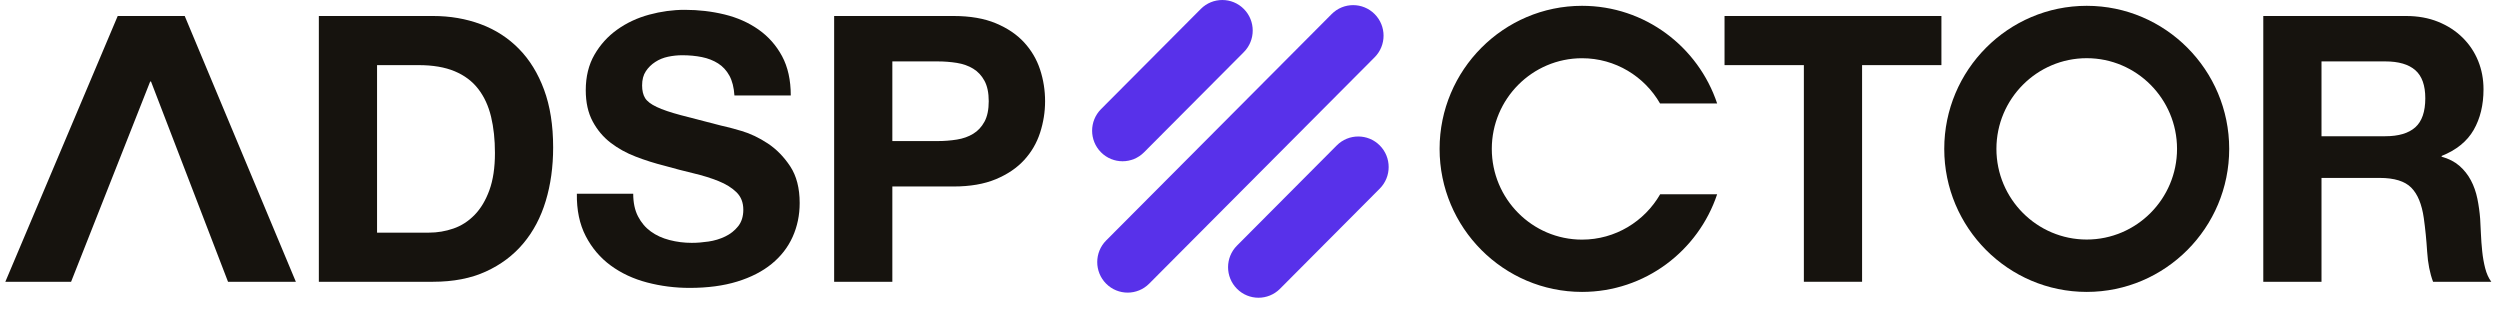
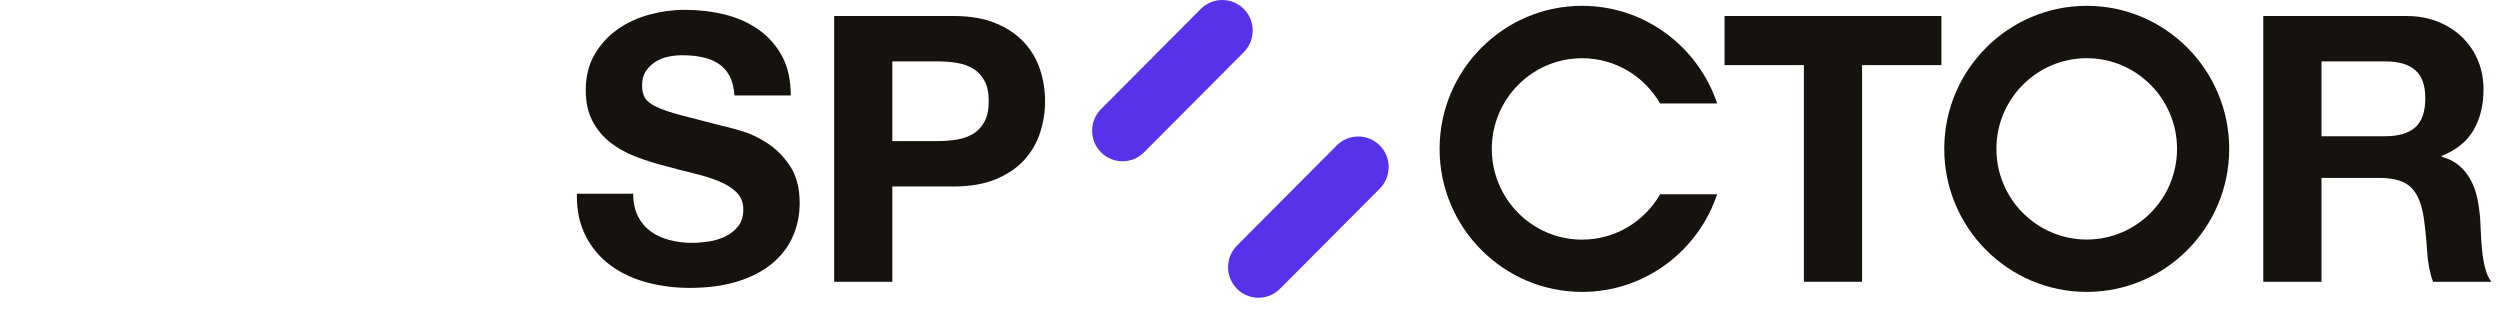
<svg xmlns="http://www.w3.org/2000/svg" width="178" height="23" viewBox="0 0 178 23" fill="none">
  <g clip-path="url(#clip0_154_7807)">
-     <path d="M13.152 1.139H8.381L0.38 20.062H5.062L10.693 5.804H10.752L16.235 20.062H21.065L13.152 1.139Z" fill="#16130E" />
-     <path d="M30.832 1.139C32.046 1.139 33.177 1.334 34.224 1.722C35.27 2.111 36.177 2.694 36.942 3.472C37.708 4.249 38.306 5.221 38.737 6.387C39.169 7.553 39.384 8.922 39.384 10.495C39.384 11.873 39.208 13.145 38.856 14.311C38.504 15.477 37.972 16.484 37.259 17.332C36.547 18.181 35.658 18.847 34.593 19.333C33.529 19.82 32.275 20.062 30.832 20.062H22.702V1.139H30.832ZM30.541 16.564C31.139 16.564 31.72 16.467 32.284 16.272C32.847 16.078 33.348 15.756 33.788 15.305C34.228 14.854 34.58 14.267 34.844 13.543C35.108 12.818 35.24 11.935 35.24 10.892C35.24 9.938 35.148 9.077 34.963 8.308C34.778 7.54 34.475 6.882 34.052 6.334C33.63 5.786 33.071 5.366 32.376 5.075C31.681 4.783 30.823 4.637 29.802 4.637H26.846V16.564H30.541Z" fill="#16130E" />
    <path d="M45.428 15.409C45.657 15.851 45.96 16.209 46.339 16.482C46.717 16.757 47.161 16.96 47.672 17.092C48.182 17.225 48.71 17.291 49.256 17.291C49.625 17.291 50.021 17.26 50.443 17.198C50.866 17.136 51.262 17.017 51.631 16.84C52.001 16.664 52.308 16.421 52.555 16.111C52.801 15.803 52.924 15.409 52.924 14.932C52.924 14.419 52.761 14.004 52.436 13.687C52.11 13.368 51.684 13.103 51.156 12.892C50.628 12.679 50.03 12.494 49.361 12.335C48.692 12.176 48.015 11.999 47.328 11.805C46.625 11.629 45.938 11.412 45.27 11.155C44.601 10.9 44.003 10.568 43.475 10.162C42.947 9.755 42.52 9.247 42.195 8.638C41.869 8.028 41.706 7.291 41.706 6.425C41.706 5.453 41.913 4.609 42.327 3.893C42.74 3.178 43.281 2.582 43.95 2.105C44.619 1.628 45.375 1.274 46.22 1.044C47.065 0.815 47.909 0.7 48.754 0.7C49.739 0.7 50.685 0.81 51.591 1.031C52.498 1.253 53.303 1.61 54.007 2.105C54.71 2.599 55.269 3.231 55.683 4C56.096 4.768 56.303 5.701 56.303 6.796H52.291C52.255 6.231 52.137 5.762 51.935 5.391C51.732 5.02 51.464 4.728 51.13 4.516C50.795 4.304 50.412 4.154 49.981 4.066C49.55 3.978 49.079 3.933 48.569 3.933C48.235 3.933 47.9 3.969 47.566 4.039C47.232 4.11 46.928 4.234 46.656 4.411C46.382 4.587 46.158 4.808 45.983 5.073C45.806 5.338 45.718 5.674 45.718 6.08C45.718 6.451 45.789 6.752 45.929 6.981C46.07 7.211 46.347 7.423 46.761 7.617C47.174 7.812 47.746 8.006 48.477 8.2C49.207 8.395 50.162 8.642 51.341 8.942C51.693 9.013 52.181 9.141 52.806 9.327C53.43 9.512 54.05 9.808 54.667 10.214C55.282 10.621 55.815 11.165 56.264 11.844C56.712 12.525 56.937 13.395 56.937 14.455C56.937 15.321 56.769 16.125 56.435 16.867C56.1 17.609 55.604 18.25 54.944 18.788C54.284 19.327 53.465 19.747 52.489 20.047C51.512 20.348 50.381 20.498 49.097 20.498C48.059 20.498 47.051 20.369 46.075 20.113C45.098 19.857 44.236 19.455 43.488 18.907C42.74 18.36 42.146 17.662 41.706 16.814C41.266 15.966 41.055 14.958 41.073 13.792H45.085C45.085 14.428 45.199 14.968 45.428 15.409Z" fill="#16130E" />
    <path d="M67.89 1.139C69.069 1.139 70.072 1.312 70.899 1.656C71.726 2.001 72.4 2.455 72.919 3.021C73.438 3.587 73.816 4.231 74.054 4.956C74.291 5.68 74.41 6.431 74.41 7.208C74.41 7.968 74.291 8.715 74.054 9.448C73.816 10.181 73.438 10.83 72.919 11.396C72.4 11.961 71.726 12.416 70.899 12.761C70.072 13.105 69.069 13.278 67.89 13.278H63.535V20.062H59.391V1.139H67.89ZM66.755 10.044C67.23 10.044 67.688 10.009 68.128 9.938C68.568 9.867 68.955 9.731 69.289 9.527C69.624 9.324 69.892 9.037 70.094 8.666C70.296 8.295 70.398 7.809 70.398 7.208C70.398 6.608 70.296 6.122 70.094 5.751C69.892 5.38 69.624 5.093 69.289 4.889C68.955 4.686 68.568 4.549 68.128 4.478C67.688 4.408 67.23 4.372 66.755 4.372H63.535V10.044H66.755Z" fill="#16130E" />
    <path d="M122.787 4.637V1.139H138.229V4.637H132.58V20.062H128.435V4.637H122.787Z" fill="#16130E" />
    <path d="M171.309 1.139C172.153 1.139 172.914 1.276 173.592 1.55C174.269 1.824 174.85 2.199 175.334 2.677C175.818 3.153 176.187 3.706 176.443 4.333C176.698 4.96 176.826 5.636 176.826 6.36C176.826 7.473 176.592 8.437 176.126 9.249C175.66 10.062 174.899 10.68 173.843 11.104V11.157C174.353 11.299 174.775 11.515 175.11 11.806C175.444 12.098 175.717 12.443 175.928 12.84C176.139 13.238 176.293 13.675 176.39 14.152C176.486 14.629 176.552 15.106 176.588 15.583C176.605 15.884 176.623 16.237 176.641 16.643C176.658 17.05 176.689 17.465 176.733 17.889C176.777 18.313 176.847 18.715 176.944 19.095C177.041 19.475 177.186 19.797 177.38 20.062H173.235C173.007 19.462 172.866 18.746 172.813 17.916C172.761 17.085 172.681 16.29 172.575 15.53C172.435 14.541 172.136 13.816 171.678 13.357C171.221 12.898 170.473 12.668 169.435 12.668H165.291V20.062H161.146V1.139H171.309ZM169.831 9.7C170.781 9.7 171.493 9.488 171.969 9.064C172.444 8.64 172.681 7.95 172.681 6.996C172.681 6.078 172.444 5.411 171.969 4.996C171.493 4.58 170.781 4.372 169.831 4.372H165.291V9.7H169.831Z" fill="#16130E" />
    <path d="M148.575 20.784C142.982 20.784 138.431 16.215 138.431 10.599C138.431 4.983 142.982 0.414 148.575 0.414C154.169 0.414 158.719 4.983 158.719 10.599C158.719 16.215 154.169 20.784 148.575 20.784ZM148.575 4.143C145.03 4.143 142.145 7.039 142.145 10.599C142.145 14.159 145.03 17.055 148.575 17.055C152.121 17.055 155.005 14.159 155.005 10.599C155.005 7.039 152.121 4.143 148.575 4.143Z" fill="#16130E" />
    <path d="M112.642 17.061C109.095 17.061 106.216 14.161 106.216 10.599C106.216 7.046 109.095 4.146 112.642 4.146C115.013 4.146 117.09 5.444 118.196 7.368H122.261C120.914 3.331 117.117 0.414 112.642 0.414C107.054 0.414 102.499 4.987 102.499 10.599C102.499 16.219 107.054 20.784 112.642 20.784C117.117 20.784 120.914 17.866 122.261 13.83H118.205C117.09 15.763 115.013 17.061 112.642 17.061Z" fill="#16130E" />
    <path d="M85.497 0.637L78.393 7.77C77.547 8.619 77.547 9.996 78.393 10.845C79.239 11.694 80.61 11.694 81.455 10.845L88.559 3.712C89.405 2.863 89.405 1.486 88.559 0.637C87.713 -0.212 86.342 -0.212 85.497 0.637Z" fill="#5831EA" />
-     <path d="M94.813 1.003L78.757 17.123C77.912 17.972 77.912 19.349 78.757 20.198C79.603 21.047 80.974 21.047 81.82 20.198L97.875 4.077C98.721 3.228 98.721 1.852 97.875 1.003C97.029 0.153 95.658 0.153 94.813 1.003Z" fill="#5831EA" />
    <path d="M95.176 10.355L88.073 17.487C87.227 18.336 87.227 19.713 88.073 20.562C88.918 21.411 90.289 21.411 91.135 20.562L98.239 13.429C99.084 12.58 99.084 11.204 98.239 10.355C97.393 9.506 96.022 9.506 95.176 10.355Z" fill="#5831EA" />
  </g>
  <defs>
    <clipPath id="clip0_154_7807">
      <rect width="177" height="23" fill="white" transform="translate(0.38)" />
    </clipPath>
  </defs>
</svg>